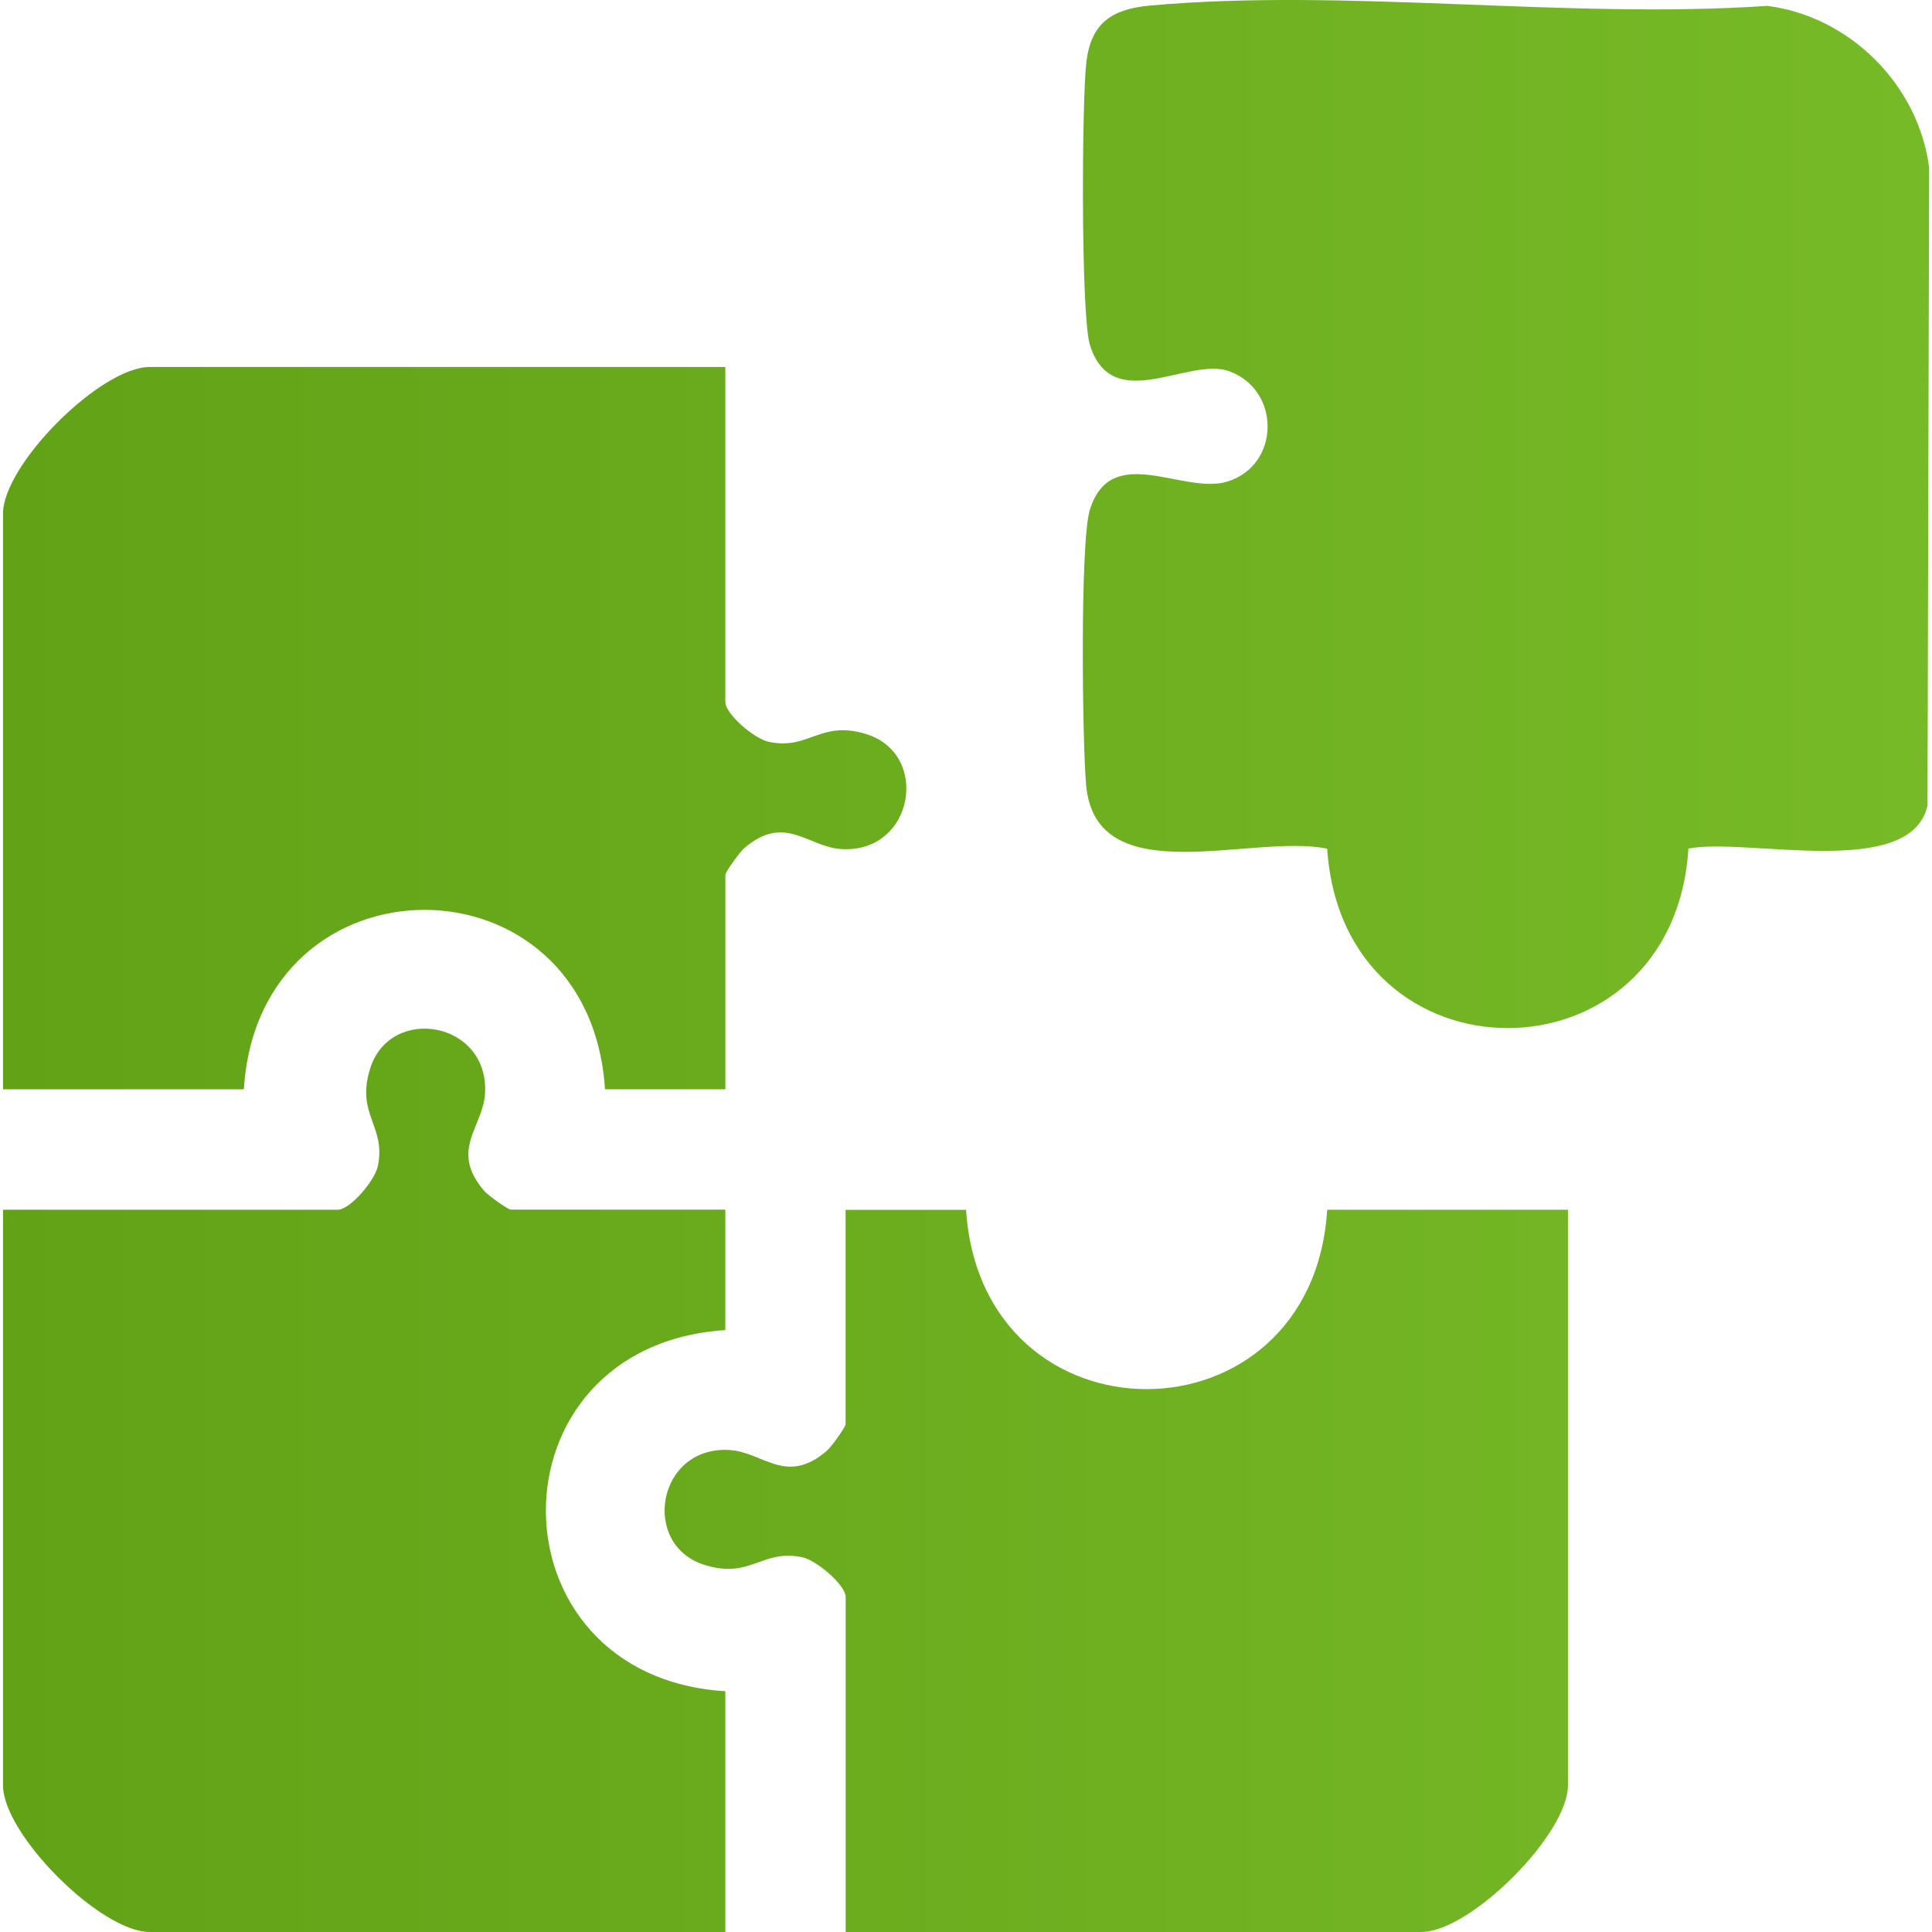
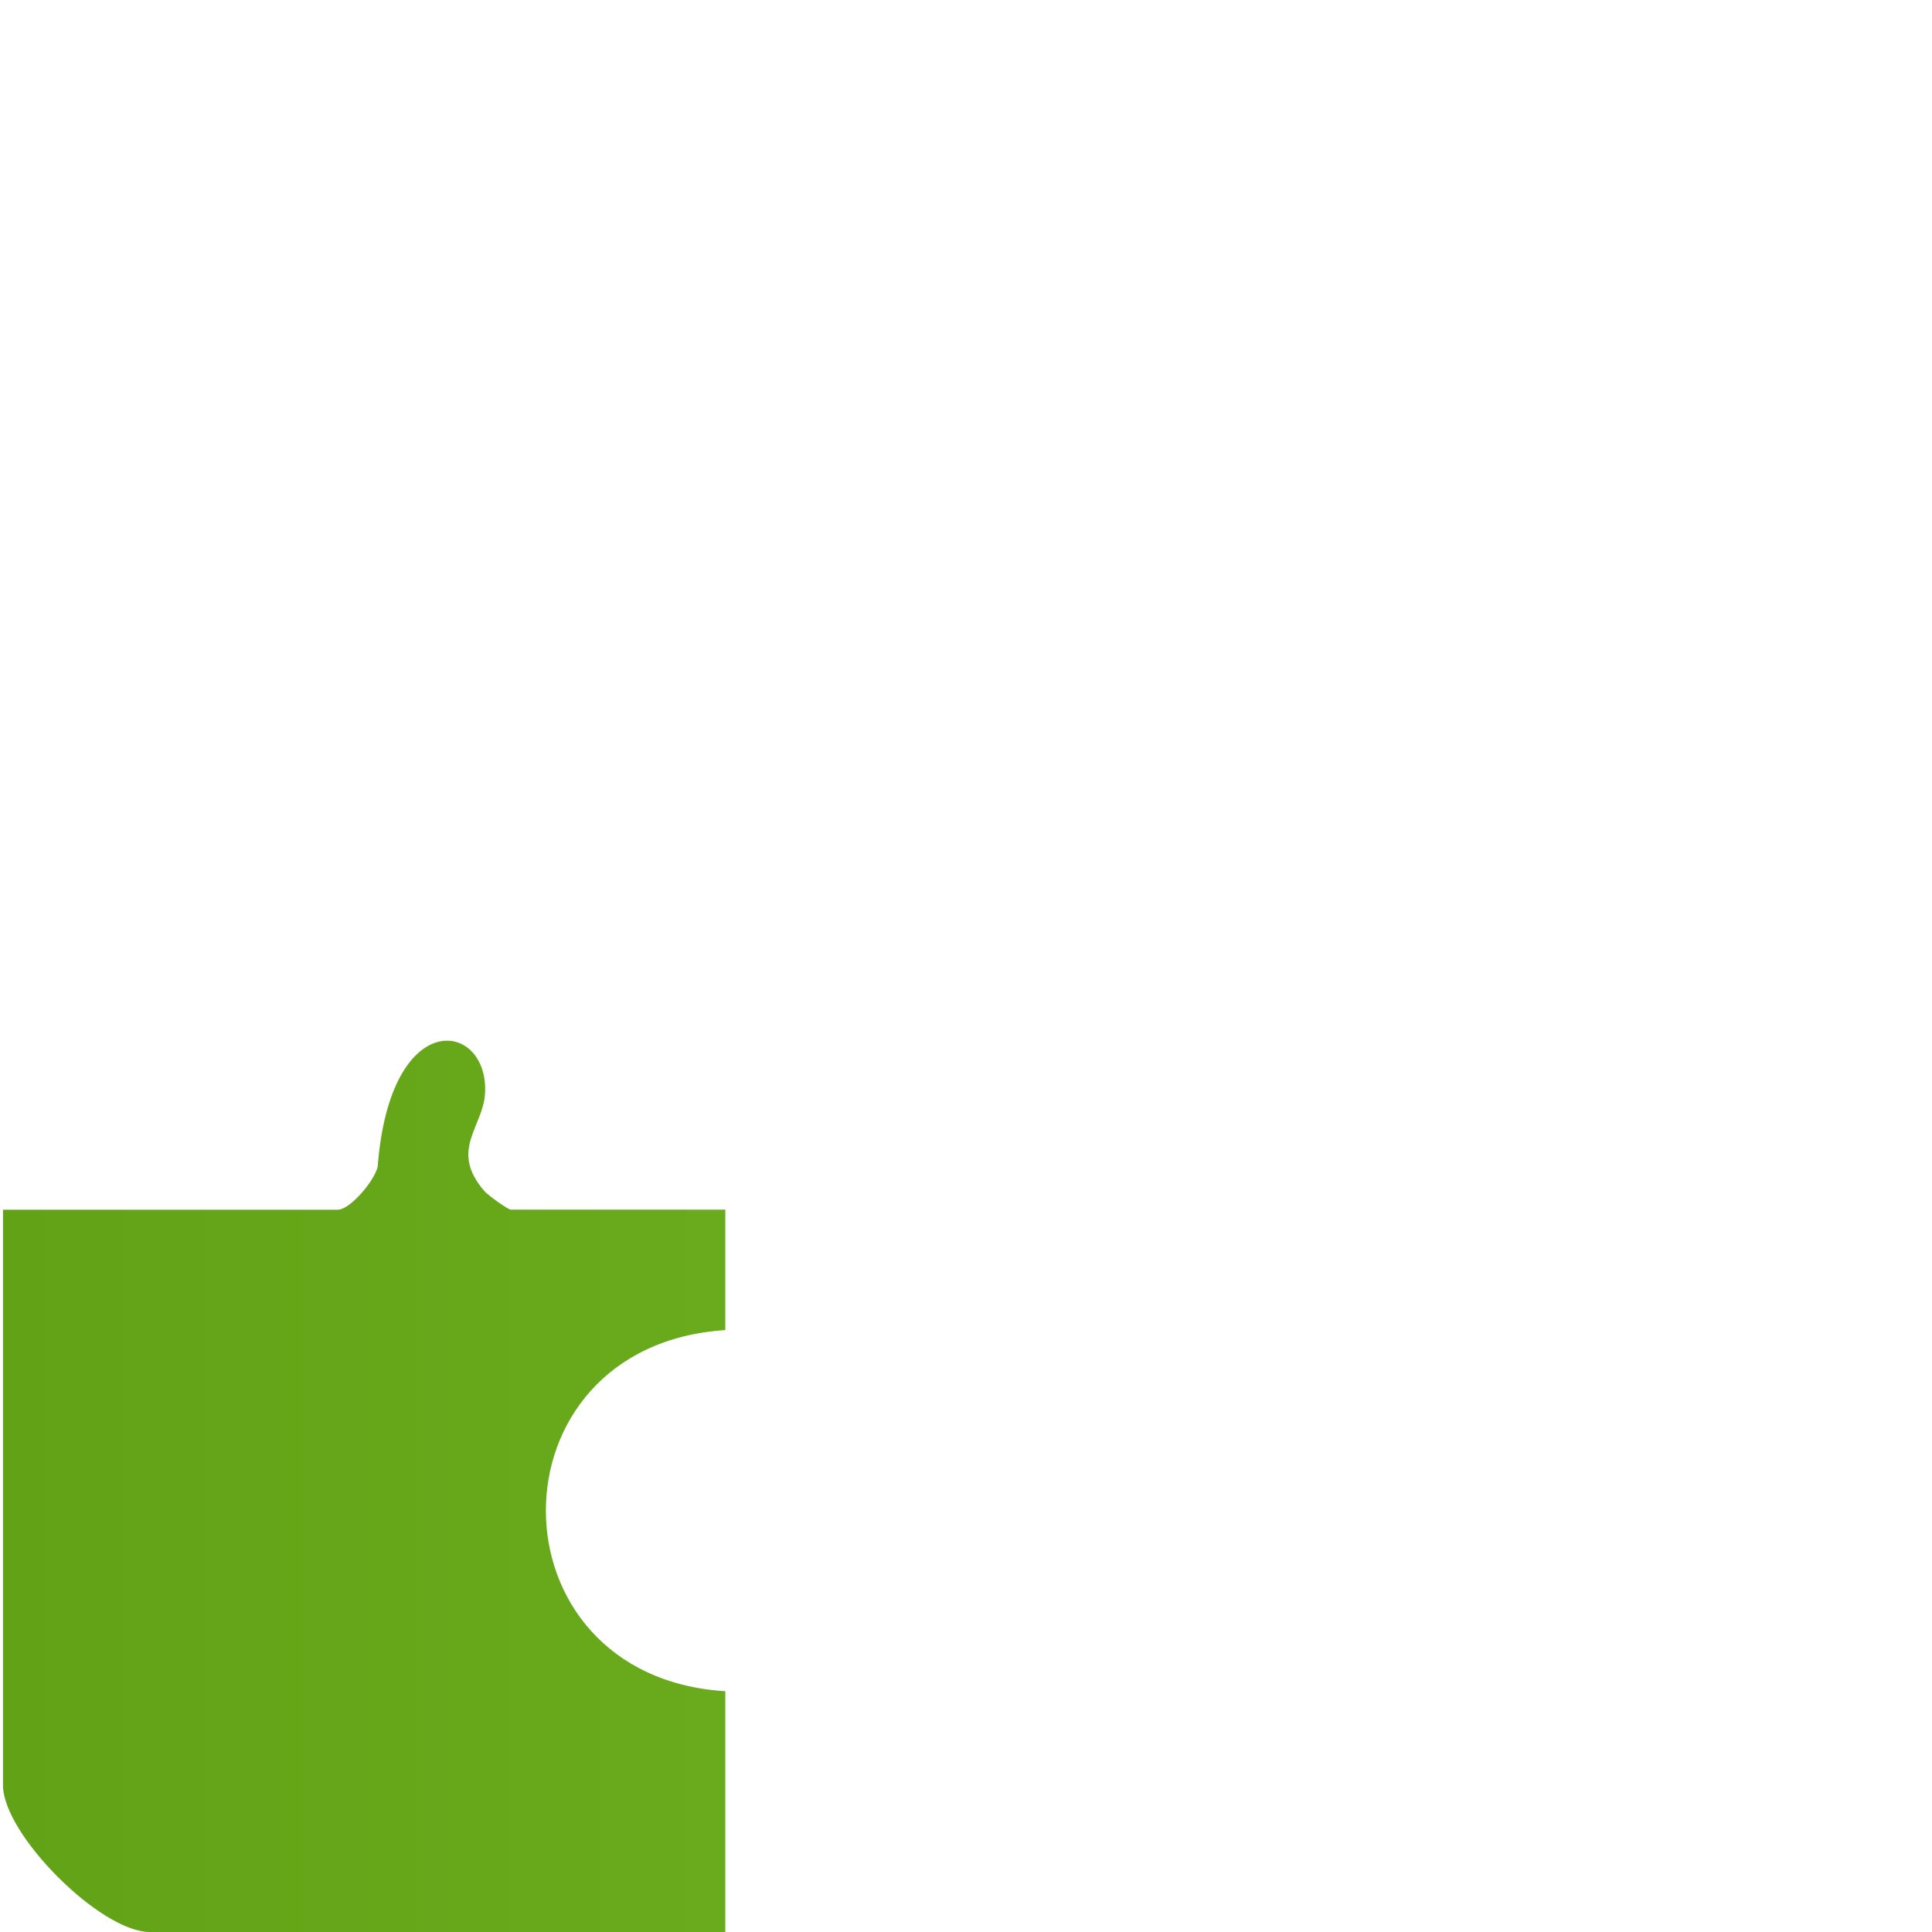
<svg xmlns="http://www.w3.org/2000/svg" width="40" height="40" viewBox="0 0 40 40" fill="none">
-   <path d="M34.957 17.571C34.644 22.51 27.805 22.537 27.478 17.571C25.924 17.248 22.688 18.508 22.487 16.253C22.408 15.365 22.358 11.209 22.565 10.552C23.008 9.136 24.505 10.254 25.416 9.969C26.505 9.629 26.525 8.078 25.447 7.685C24.606 7.38 23.026 8.615 22.565 7.14C22.377 6.536 22.397 2.093 22.492 1.288C22.587 0.483 23.009 0.188 23.811 0.115C27.869 -0.253 32.475 0.405 36.592 0.121C38.307 0.344 39.72 1.761 39.941 3.47L39.907 16.678C39.561 18.23 36.159 17.332 34.957 17.569V17.571Z" fill="url(#paint0_linear_14970_19333)" />
-   <path d="M15.017 14.531C15.017 14.785 15.618 15.293 15.909 15.357C16.752 15.541 16.976 14.899 17.939 15.2C19.264 15.614 18.923 17.656 17.434 17.58C16.725 17.544 16.255 16.831 15.404 17.564C15.316 17.641 15.018 18.053 15.018 18.113V22.552H12.526C12.203 17.586 5.356 17.613 5.049 22.552H0.062V10.636C0.062 9.62 2.081 7.598 3.1 7.598H15.017V14.531Z" fill="url(#paint1_linear_14970_19333)" />
-   <path d="M15.017 25.046V27.538C10.05 27.861 10.077 34.709 15.017 35.015V40H3.1C2.081 40 0.062 37.978 0.062 36.962V25.046H6.994C7.248 25.046 7.756 24.445 7.82 24.153C8.004 23.311 7.362 23.086 7.663 22.124C8.077 20.798 10.119 21.139 10.043 22.628C10.007 23.337 9.293 23.808 10.027 24.658C10.104 24.747 10.516 25.044 10.575 25.044H15.015L15.017 25.046Z" fill="url(#paint2_linear_14970_19333)" />
-   <path d="M20.001 25.046C20.324 30.012 27.171 29.985 27.478 25.046H32.463V36.962C32.463 37.981 30.441 40 29.425 40H17.509V33.068C17.509 32.814 16.907 32.306 16.616 32.243C15.774 32.059 15.549 32.701 14.587 32.4C13.261 31.986 13.602 29.943 15.091 30.02C15.8 30.056 16.27 30.769 17.121 30.035C17.21 29.959 17.507 29.546 17.507 29.487V25.048H20L20.001 25.046Z" fill="url(#paint3_linear_14970_19333)" />
+   <path d="M15.017 25.046V27.538C10.05 27.861 10.077 34.709 15.017 35.015V40H3.1C2.081 40 0.062 37.978 0.062 36.962V25.046H6.994C7.248 25.046 7.756 24.445 7.82 24.153C8.077 20.798 10.119 21.139 10.043 22.628C10.007 23.337 9.293 23.808 10.027 24.658C10.104 24.747 10.516 25.044 10.575 25.044H15.015L15.017 25.046Z" fill="url(#paint2_linear_14970_19333)" />
  <defs>
    <linearGradient id="paint0_linear_14970_19333" x1="0.062" y1="20" x2="39.941" y2="20" gradientUnits="userSpaceOnUse">
      <stop stop-color="#62A217" />
      <stop offset="1" stop-color="#77BA27" />
    </linearGradient>
    <linearGradient id="paint1_linear_14970_19333" x1="0.062" y1="20" x2="39.941" y2="20" gradientUnits="userSpaceOnUse">
      <stop stop-color="#62A217" />
      <stop offset="1" stop-color="#77BA27" />
    </linearGradient>
    <linearGradient id="paint2_linear_14970_19333" x1="0.062" y1="20" x2="39.941" y2="20" gradientUnits="userSpaceOnUse">
      <stop stop-color="#62A217" />
      <stop offset="1" stop-color="#77BA27" />
    </linearGradient>
    <linearGradient id="paint3_linear_14970_19333" x1="0.062" y1="20" x2="39.941" y2="20" gradientUnits="userSpaceOnUse">
      <stop stop-color="#62A217" />
      <stop offset="1" stop-color="#77BA27" />
    </linearGradient>
  </defs>
</svg>